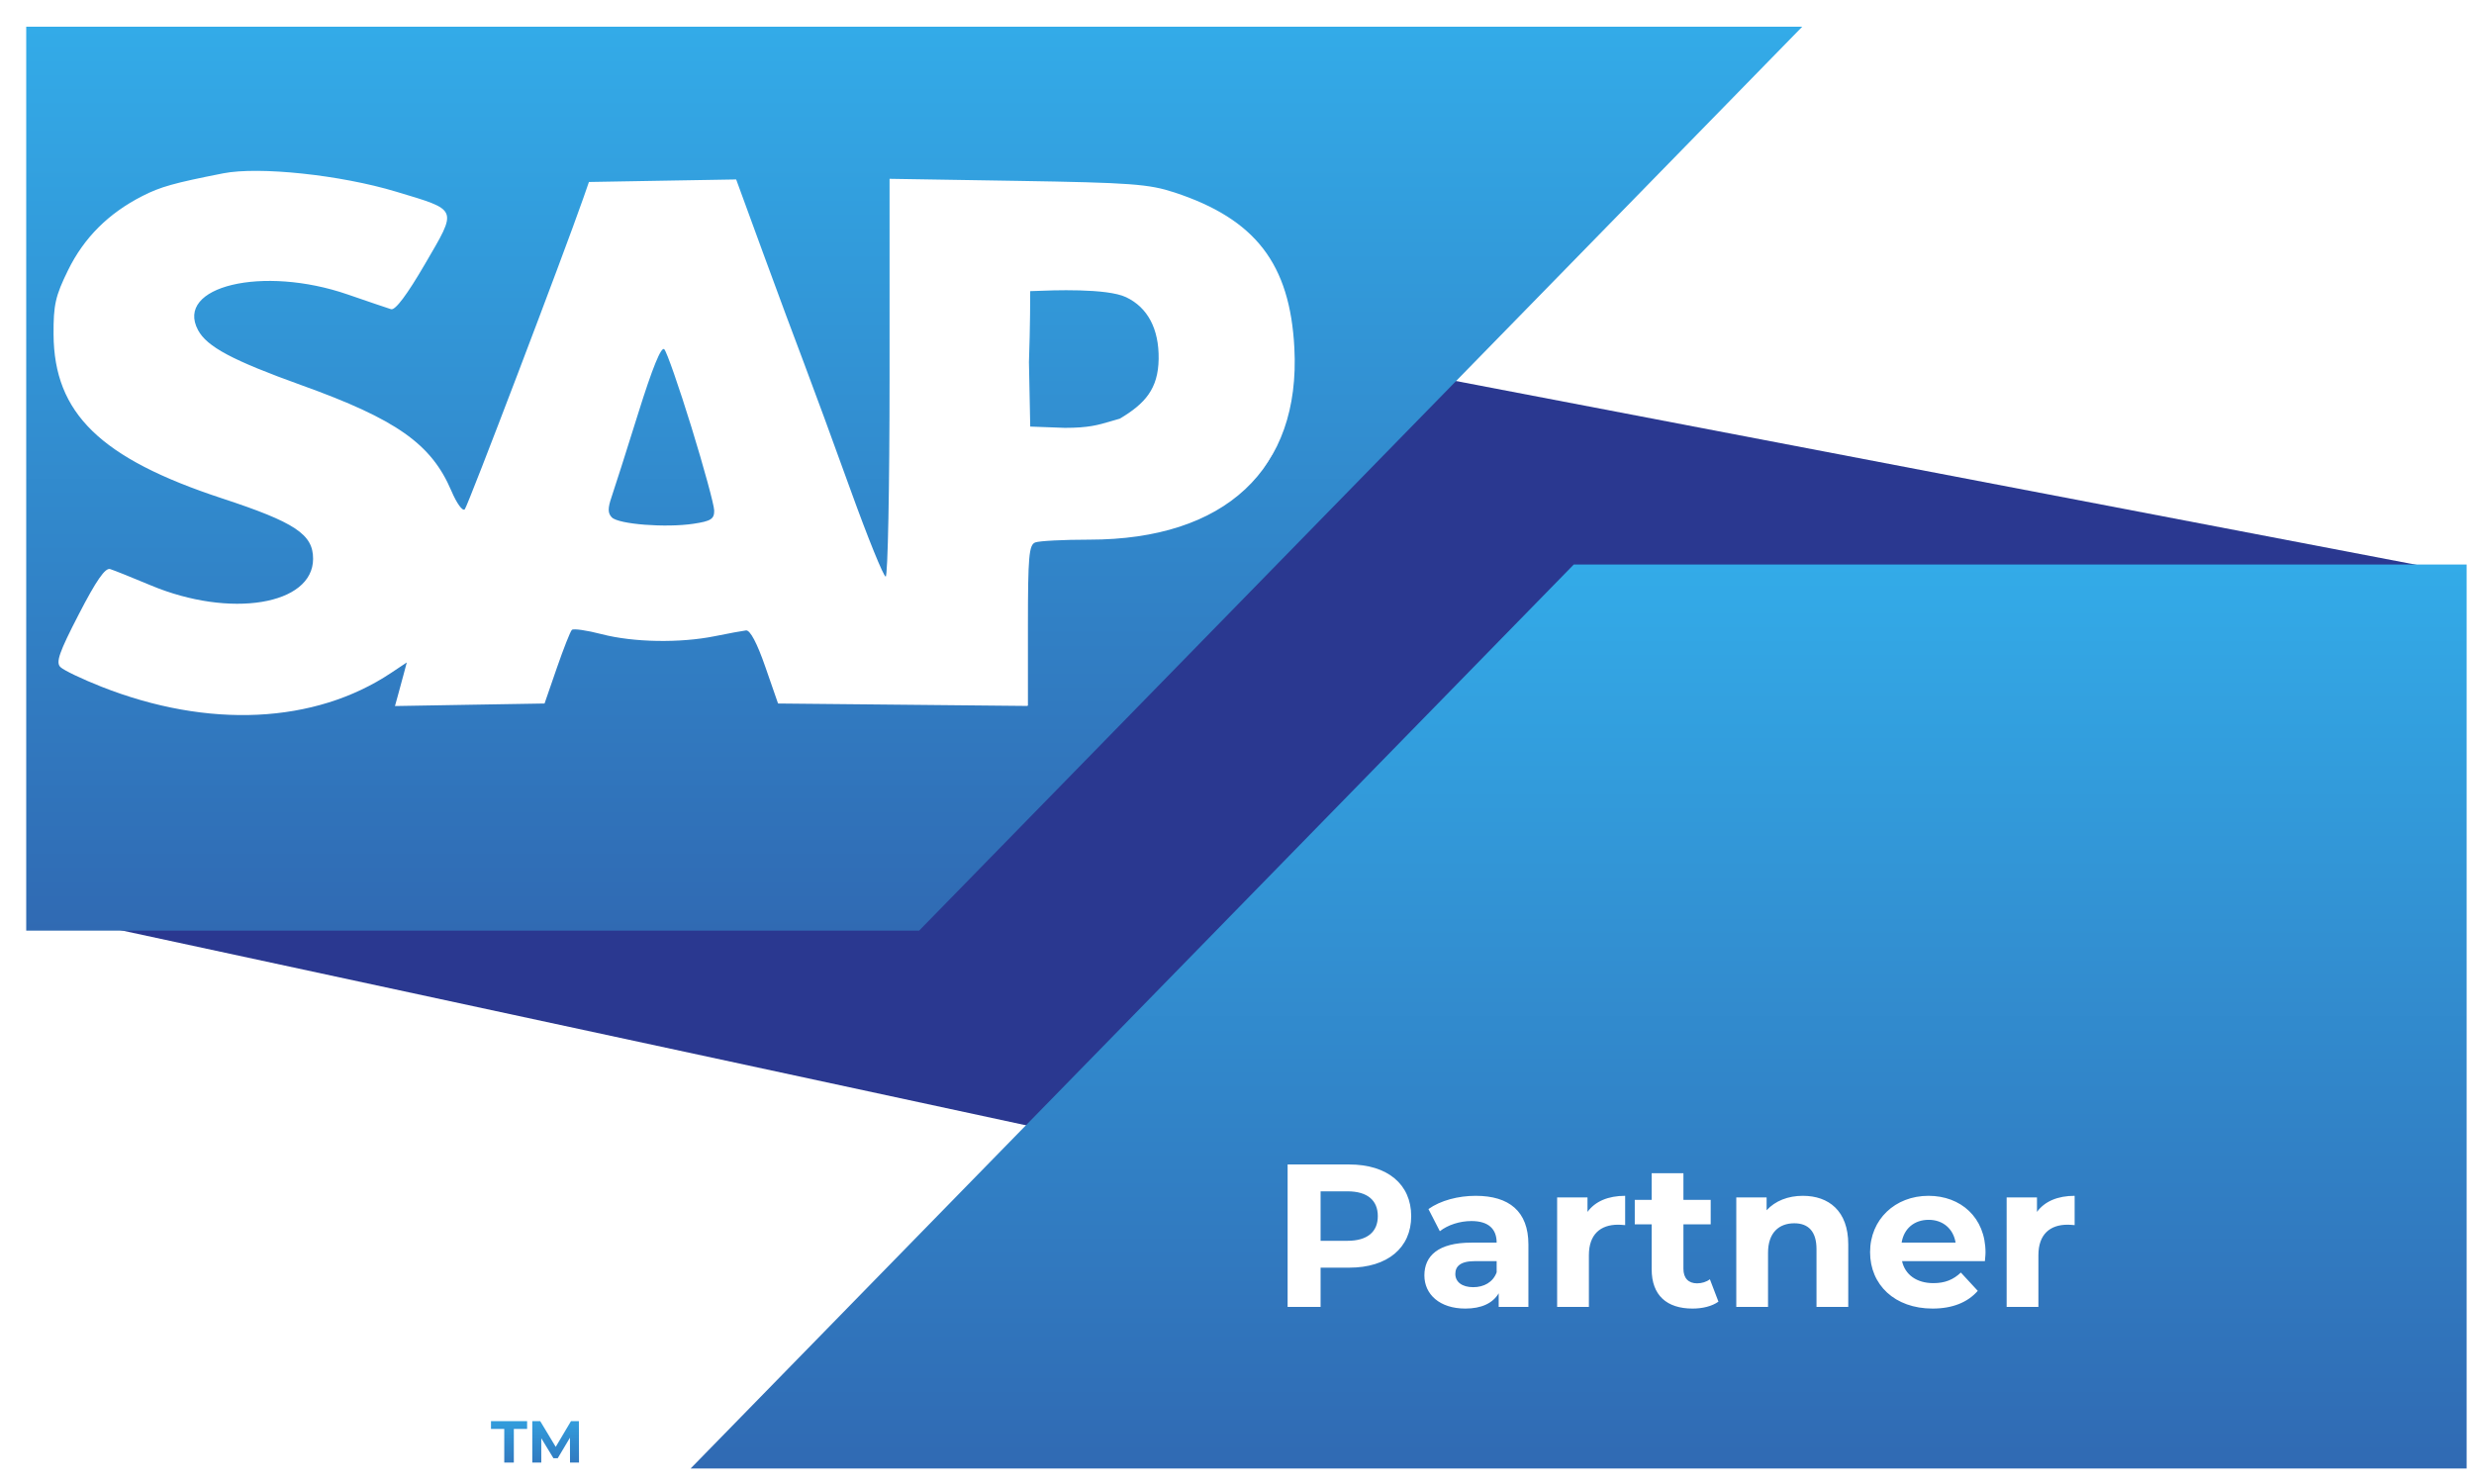
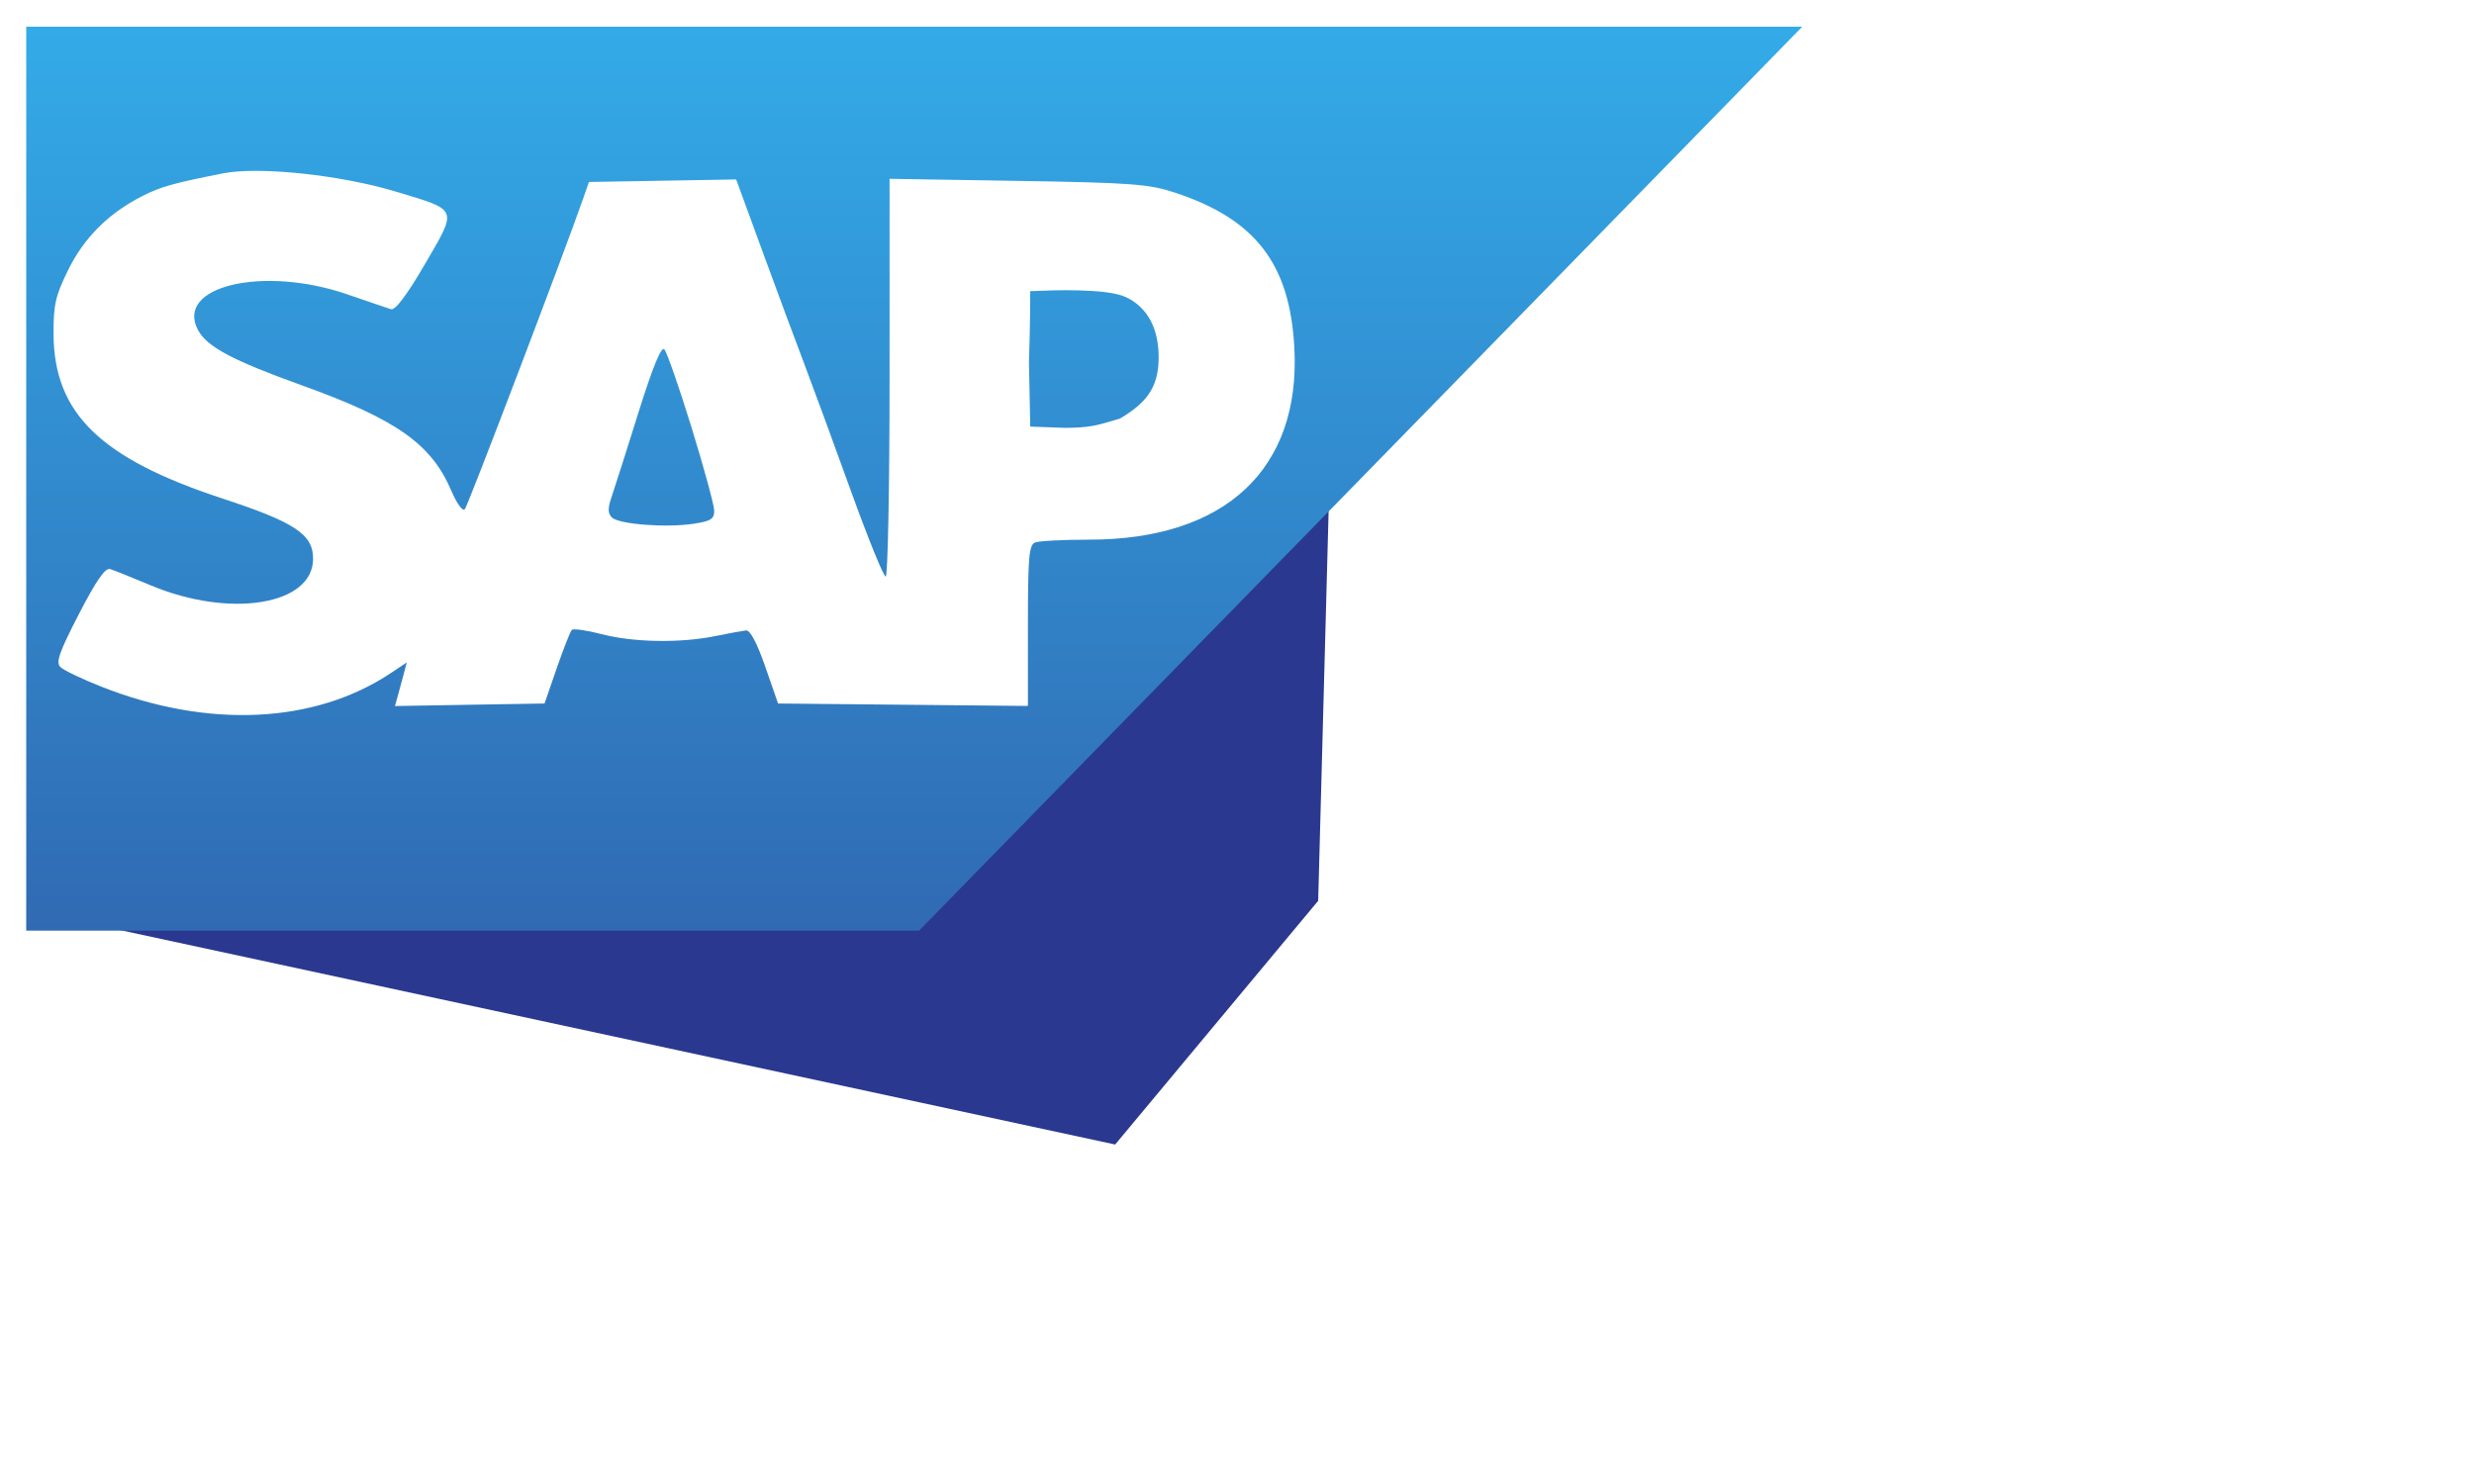
<svg xmlns="http://www.w3.org/2000/svg" width="85" height="51" viewBox="0 0 85 51" fill="none">
-   <path d="M38.314 39.333L3.183 31.761L29.434 28.837L41.272 19.624L45.789 12.284L84.135 19.624L45.289 30.958L38.314 39.333Z" fill="#2A3890" />
-   <path fill-rule="evenodd" clip-rule="evenodd" d="M84.747 19.401H54.07L23.727 50.468H84.747V19.401ZM48.485 41.795C48.485 40.697 47.666 40.019 46.358 40.019H44.239V44.915H45.372V43.565H46.358C47.666 43.565 48.485 42.887 48.485 41.795ZM47.338 41.795C47.338 42.327 46.988 42.642 46.295 42.642H45.372V40.942H46.295C46.988 40.942 47.338 41.257 47.338 41.795ZM52.512 42.768C52.512 41.628 51.847 41.096 50.7 41.096C50.099 41.096 49.49 41.257 49.078 41.551L49.469 42.313C49.742 42.096 50.155 41.963 50.553 41.963C51.141 41.963 51.421 42.236 51.421 42.705H50.553C49.406 42.705 48.938 43.166 48.938 43.831C48.938 44.481 49.462 44.971 50.344 44.971C50.896 44.971 51.288 44.789 51.491 44.446V44.915H52.512V42.768ZM51.421 43.726C51.295 44.069 50.98 44.236 50.616 44.236C50.232 44.236 50.001 44.055 50.001 43.782C50.001 43.53 50.162 43.341 50.672 43.341H51.421V43.726ZM55.836 41.096C55.255 41.096 54.807 41.285 54.542 41.649V41.152H53.499V44.915H54.59V43.138C54.59 42.418 54.989 42.089 55.591 42.089C55.66 42.089 55.72 42.094 55.79 42.1C55.805 42.101 55.82 42.102 55.836 42.103V41.096ZM59.041 44.733L58.747 43.964C58.629 44.055 58.468 44.104 58.307 44.104C58.013 44.104 57.838 43.929 57.838 43.607V42.075H58.775V41.236H57.838V40.32H56.747V41.236H56.166V42.075H56.747V43.621C56.747 44.516 57.265 44.971 58.153 44.971C58.489 44.971 58.817 44.894 59.041 44.733ZM63.501 42.761C63.501 41.614 62.829 41.096 61.941 41.096C61.43 41.096 60.99 41.271 60.696 41.593V41.152H59.654V44.915H60.745V43.054C60.745 42.362 61.123 42.04 61.647 42.04C62.13 42.04 62.41 42.32 62.41 42.929V44.915H63.501V42.761ZM68.203 43.256C68.21 43.184 68.217 43.107 68.217 43.047C68.217 41.837 67.363 41.096 66.258 41.096C65.111 41.096 64.251 41.907 64.251 43.033C64.251 44.153 65.097 44.971 66.398 44.971C67.077 44.971 67.601 44.761 67.951 44.362L67.37 43.733C67.112 43.978 66.825 44.097 66.426 44.097C65.853 44.097 65.454 43.81 65.349 43.341H68.196C68.198 43.315 68.2 43.286 68.203 43.256ZM65.335 42.705C65.412 42.222 65.769 41.921 66.265 41.921C66.755 41.921 67.112 42.229 67.189 42.705H65.335ZM71.279 41.096C70.699 41.096 70.251 41.285 69.985 41.649V41.152H68.943V44.915H70.034V43.138C70.034 42.418 70.433 42.089 71.034 42.089C71.104 42.089 71.164 42.094 71.234 42.1C71.249 42.101 71.264 42.102 71.279 42.103V41.096Z" fill="url(#paint0_linear_219_1098)" />
+   <path d="M38.314 39.333L3.183 31.761L29.434 28.837L41.272 19.624L45.789 12.284L45.289 30.958L38.314 39.333Z" fill="#2A3890" />
  <path fill-rule="evenodd" clip-rule="evenodd" d="M0.901 31.983H31.578L61.921 0.917H0.901V31.983ZM4.895 6.735C5.513 6.42 5.97 6.291 7.667 5.957C8.899 5.714 11.7 6.011 13.609 6.587C14.69 6.913 15.219 7.052 15.336 7.352C15.453 7.65 15.164 8.107 14.607 9.064C13.983 10.136 13.581 10.671 13.435 10.626C13.313 10.588 12.643 10.361 11.946 10.12C9.034 9.114 5.998 9.837 6.804 11.344C7.111 11.918 7.987 12.385 10.361 13.239C13.623 14.412 14.821 15.257 15.507 16.867C15.693 17.304 15.896 17.583 15.969 17.502C16.076 17.383 19.363 8.749 20.041 6.809L20.234 6.254L22.764 6.21L25.293 6.167L26.208 8.669C26.711 10.045 27.355 11.777 27.638 12.519C27.92 13.26 28.634 15.206 29.224 16.841C29.814 18.477 30.357 19.815 30.43 19.815C30.503 19.815 30.563 16.739 30.563 12.98V6.145L34.96 6.216C38.851 6.279 39.471 6.325 40.349 6.613C43.135 7.529 44.32 9.066 44.471 11.959C44.689 16.123 42.095 18.546 37.421 18.546C36.539 18.546 35.705 18.589 35.567 18.642C35.352 18.725 35.317 19.128 35.317 21.5V24.261L31.024 24.219L26.732 24.177L26.291 22.908C26.011 22.1 25.771 21.648 25.632 21.665C25.512 21.679 25.03 21.768 24.56 21.863C23.359 22.106 21.759 22.077 20.671 21.794C20.161 21.661 19.7 21.595 19.648 21.647C19.594 21.699 19.362 22.29 19.13 22.959L18.709 24.177L16.14 24.22L13.57 24.264L13.67 23.903C13.725 23.705 13.816 23.368 13.873 23.154L13.976 22.766L13.436 23.126C10.811 24.876 7.155 25.049 3.483 23.599C2.821 23.338 2.188 23.035 2.076 22.925C1.911 22.764 2.031 22.421 2.71 21.105C3.308 19.947 3.616 19.504 3.785 19.557C3.916 19.598 4.543 19.849 5.179 20.116C7.908 21.26 10.757 20.793 10.757 19.203C10.757 18.362 10.139 17.952 7.622 17.125C3.449 15.752 1.858 14.203 1.84 11.497C1.834 10.478 1.903 10.172 2.34 9.282C2.889 8.166 3.728 7.329 4.895 6.735ZM39.808 12.333C39.822 11.305 39.433 10.567 38.69 10.214C38.028 9.899 36.139 9.976 35.556 10C35.475 10.003 35.419 10.005 35.395 10.005C35.396 10.153 35.395 11.223 35.352 12.447L35.396 14.66L36.584 14.704C37.4 14.704 37.721 14.609 38.173 14.475C38.267 14.447 38.366 14.418 38.476 14.387C39.342 13.871 39.794 13.364 39.808 12.333ZM24.538 17.545C24.535 17.354 24.183 16.064 23.756 14.679C23.328 13.293 22.908 12.088 22.822 12.002C22.718 11.898 22.414 12.646 21.927 14.204C21.522 15.502 21.11 16.795 21.012 17.079C20.878 17.468 20.881 17.64 21.022 17.782C21.257 18.018 22.872 18.143 23.825 18C24.427 17.91 24.541 17.836 24.538 17.545Z" fill="url(#paint1_linear_219_1098)" />
-   <path d="M17.325 50.263V49.108H16.869V48.839H18.11V49.108H17.654V50.263H17.325ZM19.893 50.263H19.584L19.582 49.409L19.163 50.113H19.014L18.597 49.427V50.263H18.288V48.839H18.56L19.093 49.724L19.618 48.839H19.889L19.893 50.263Z" fill="url(#paint2_linear_219_1098)" />
  <defs>
    <linearGradient id="paint0_linear_219_1098" x1="54.237" y1="19.401" x2="54.237" y2="50.468" gradientUnits="userSpaceOnUse">
      <stop stop-color="#33ABE8" />
      <stop offset="1" stop-color="#306AB3" />
    </linearGradient>
    <linearGradient id="paint1_linear_219_1098" x1="31.411" y1="0.917" x2="31.411" y2="31.983" gradientUnits="userSpaceOnUse">
      <stop stop-color="#33ABE8" />
      <stop offset="1" stop-color="#306AB3" />
    </linearGradient>
    <linearGradient id="paint2_linear_219_1098" x1="19.514" y1="48.263" x2="19.514" y2="50.917" gradientUnits="userSpaceOnUse">
      <stop stop-color="#33ABE8" />
      <stop offset="1" stop-color="#306AB3" />
    </linearGradient>
  </defs>
</svg>